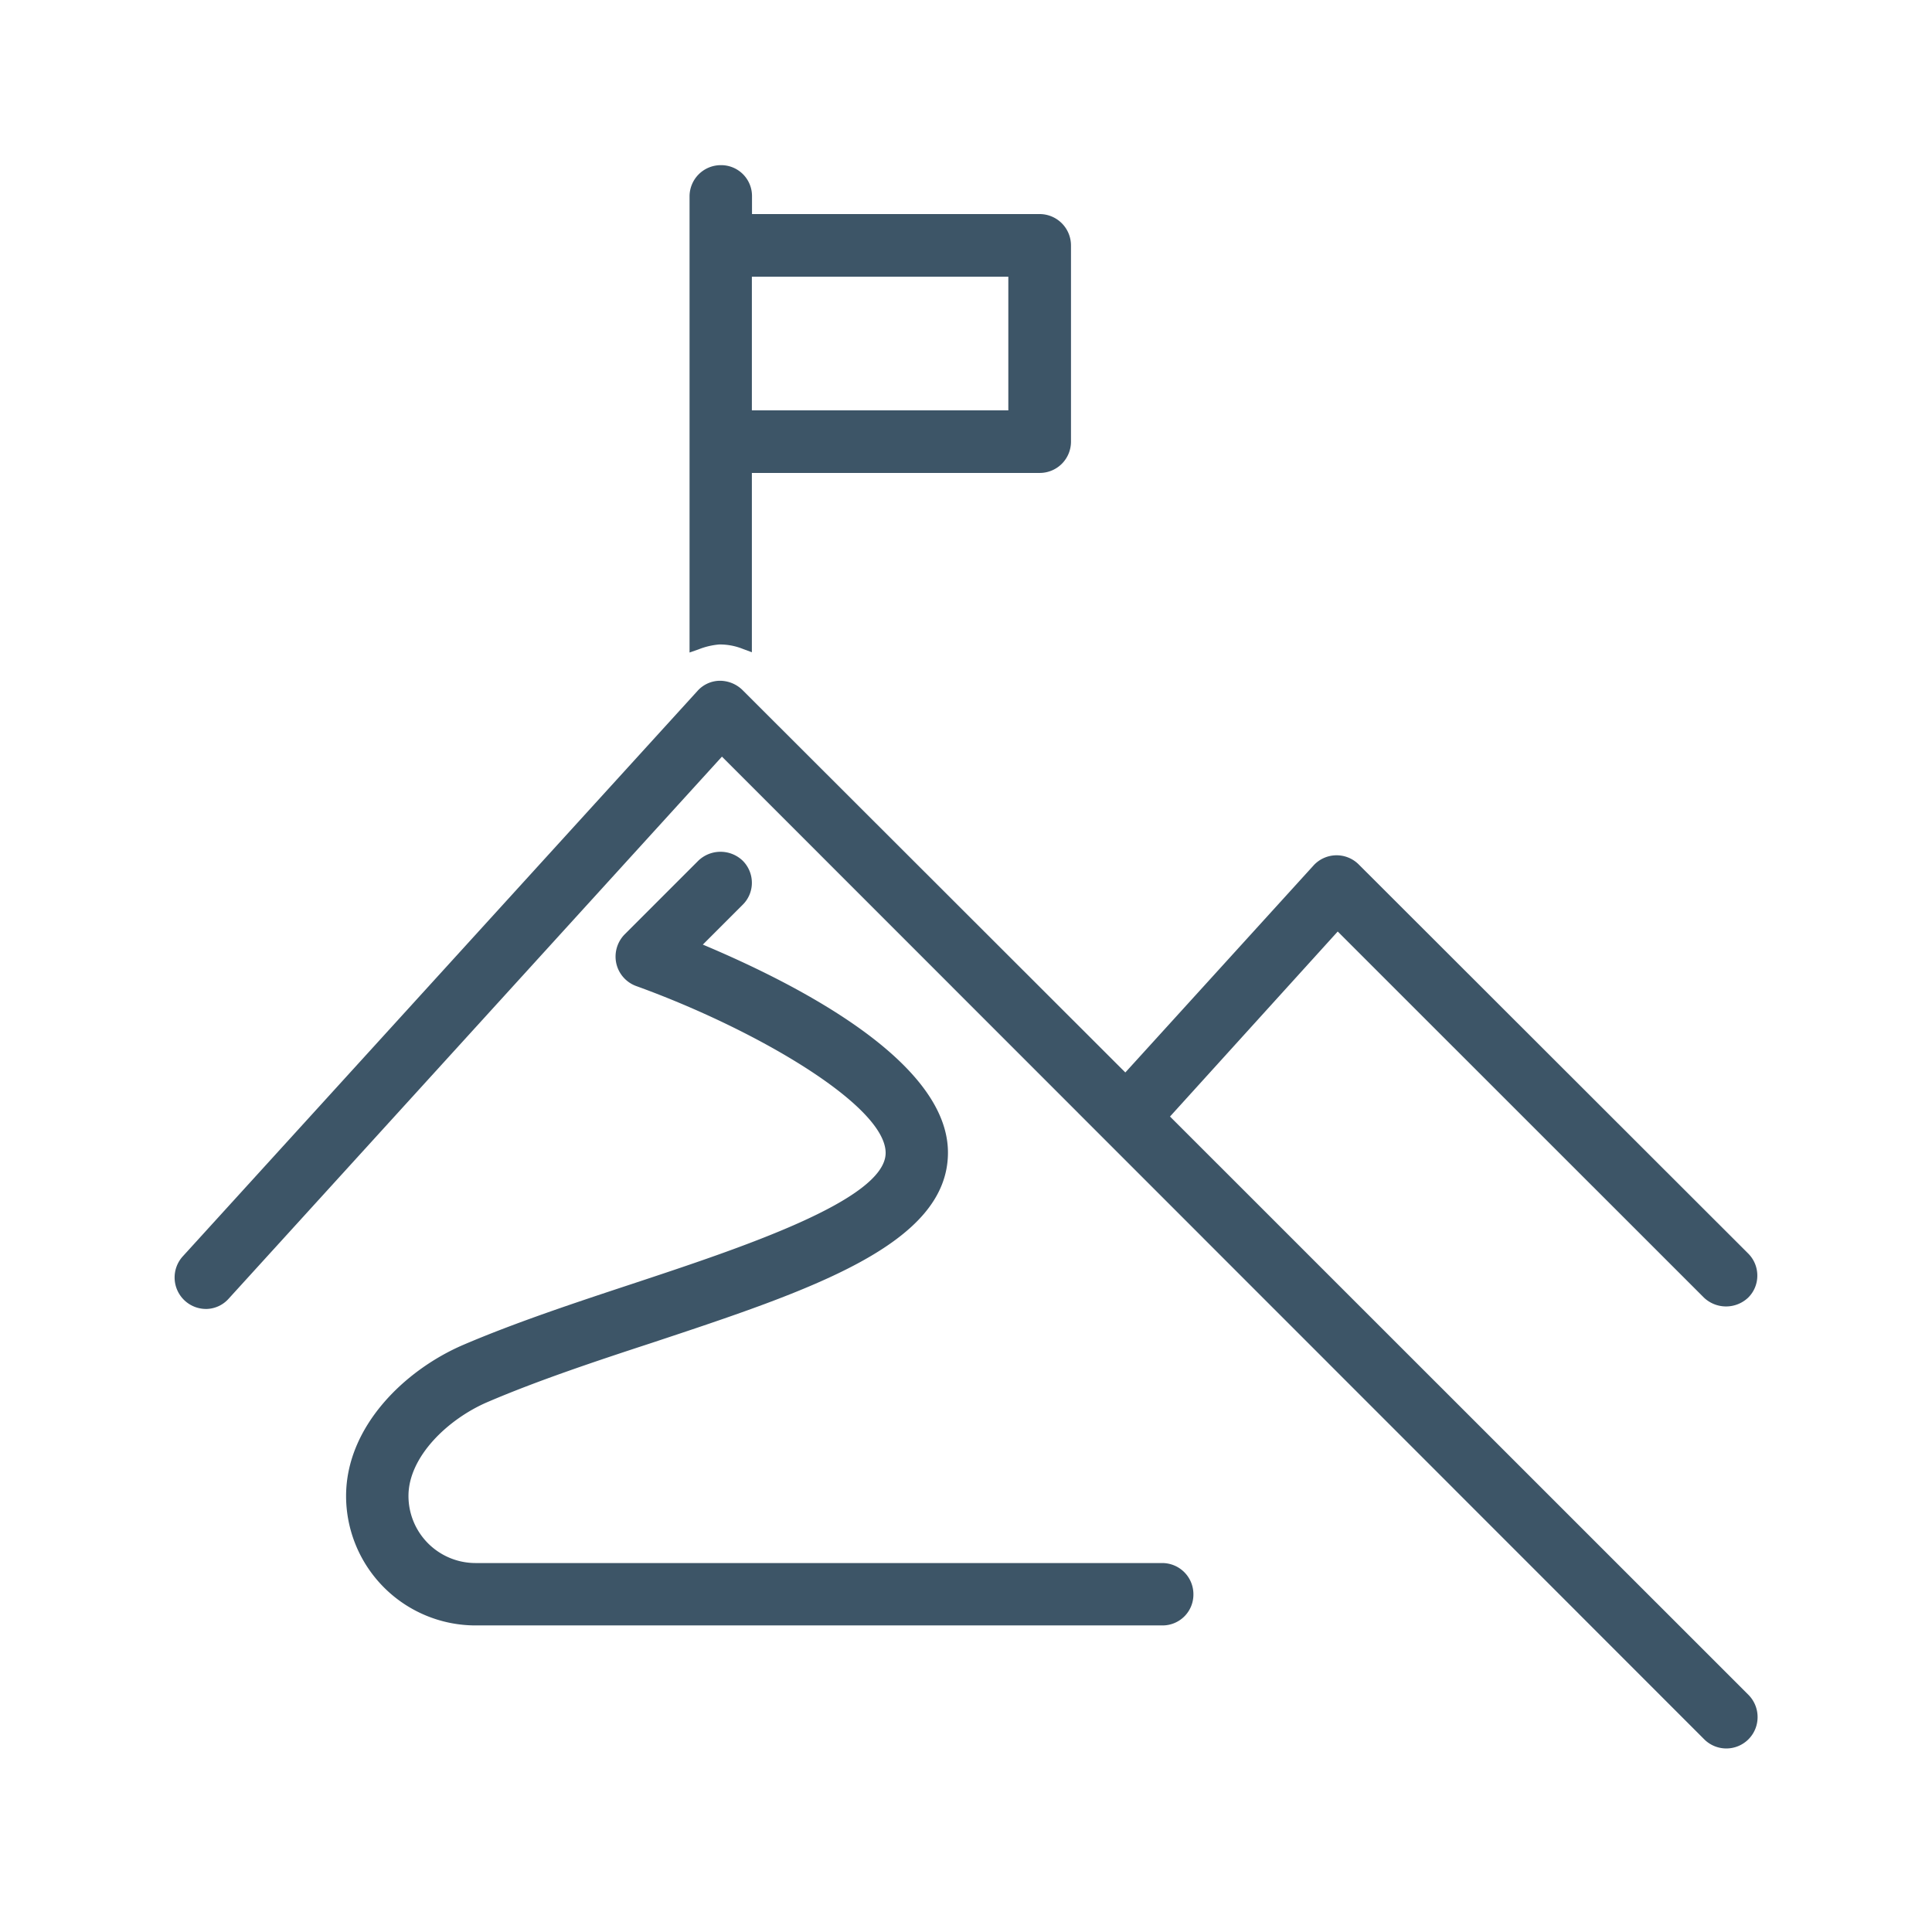
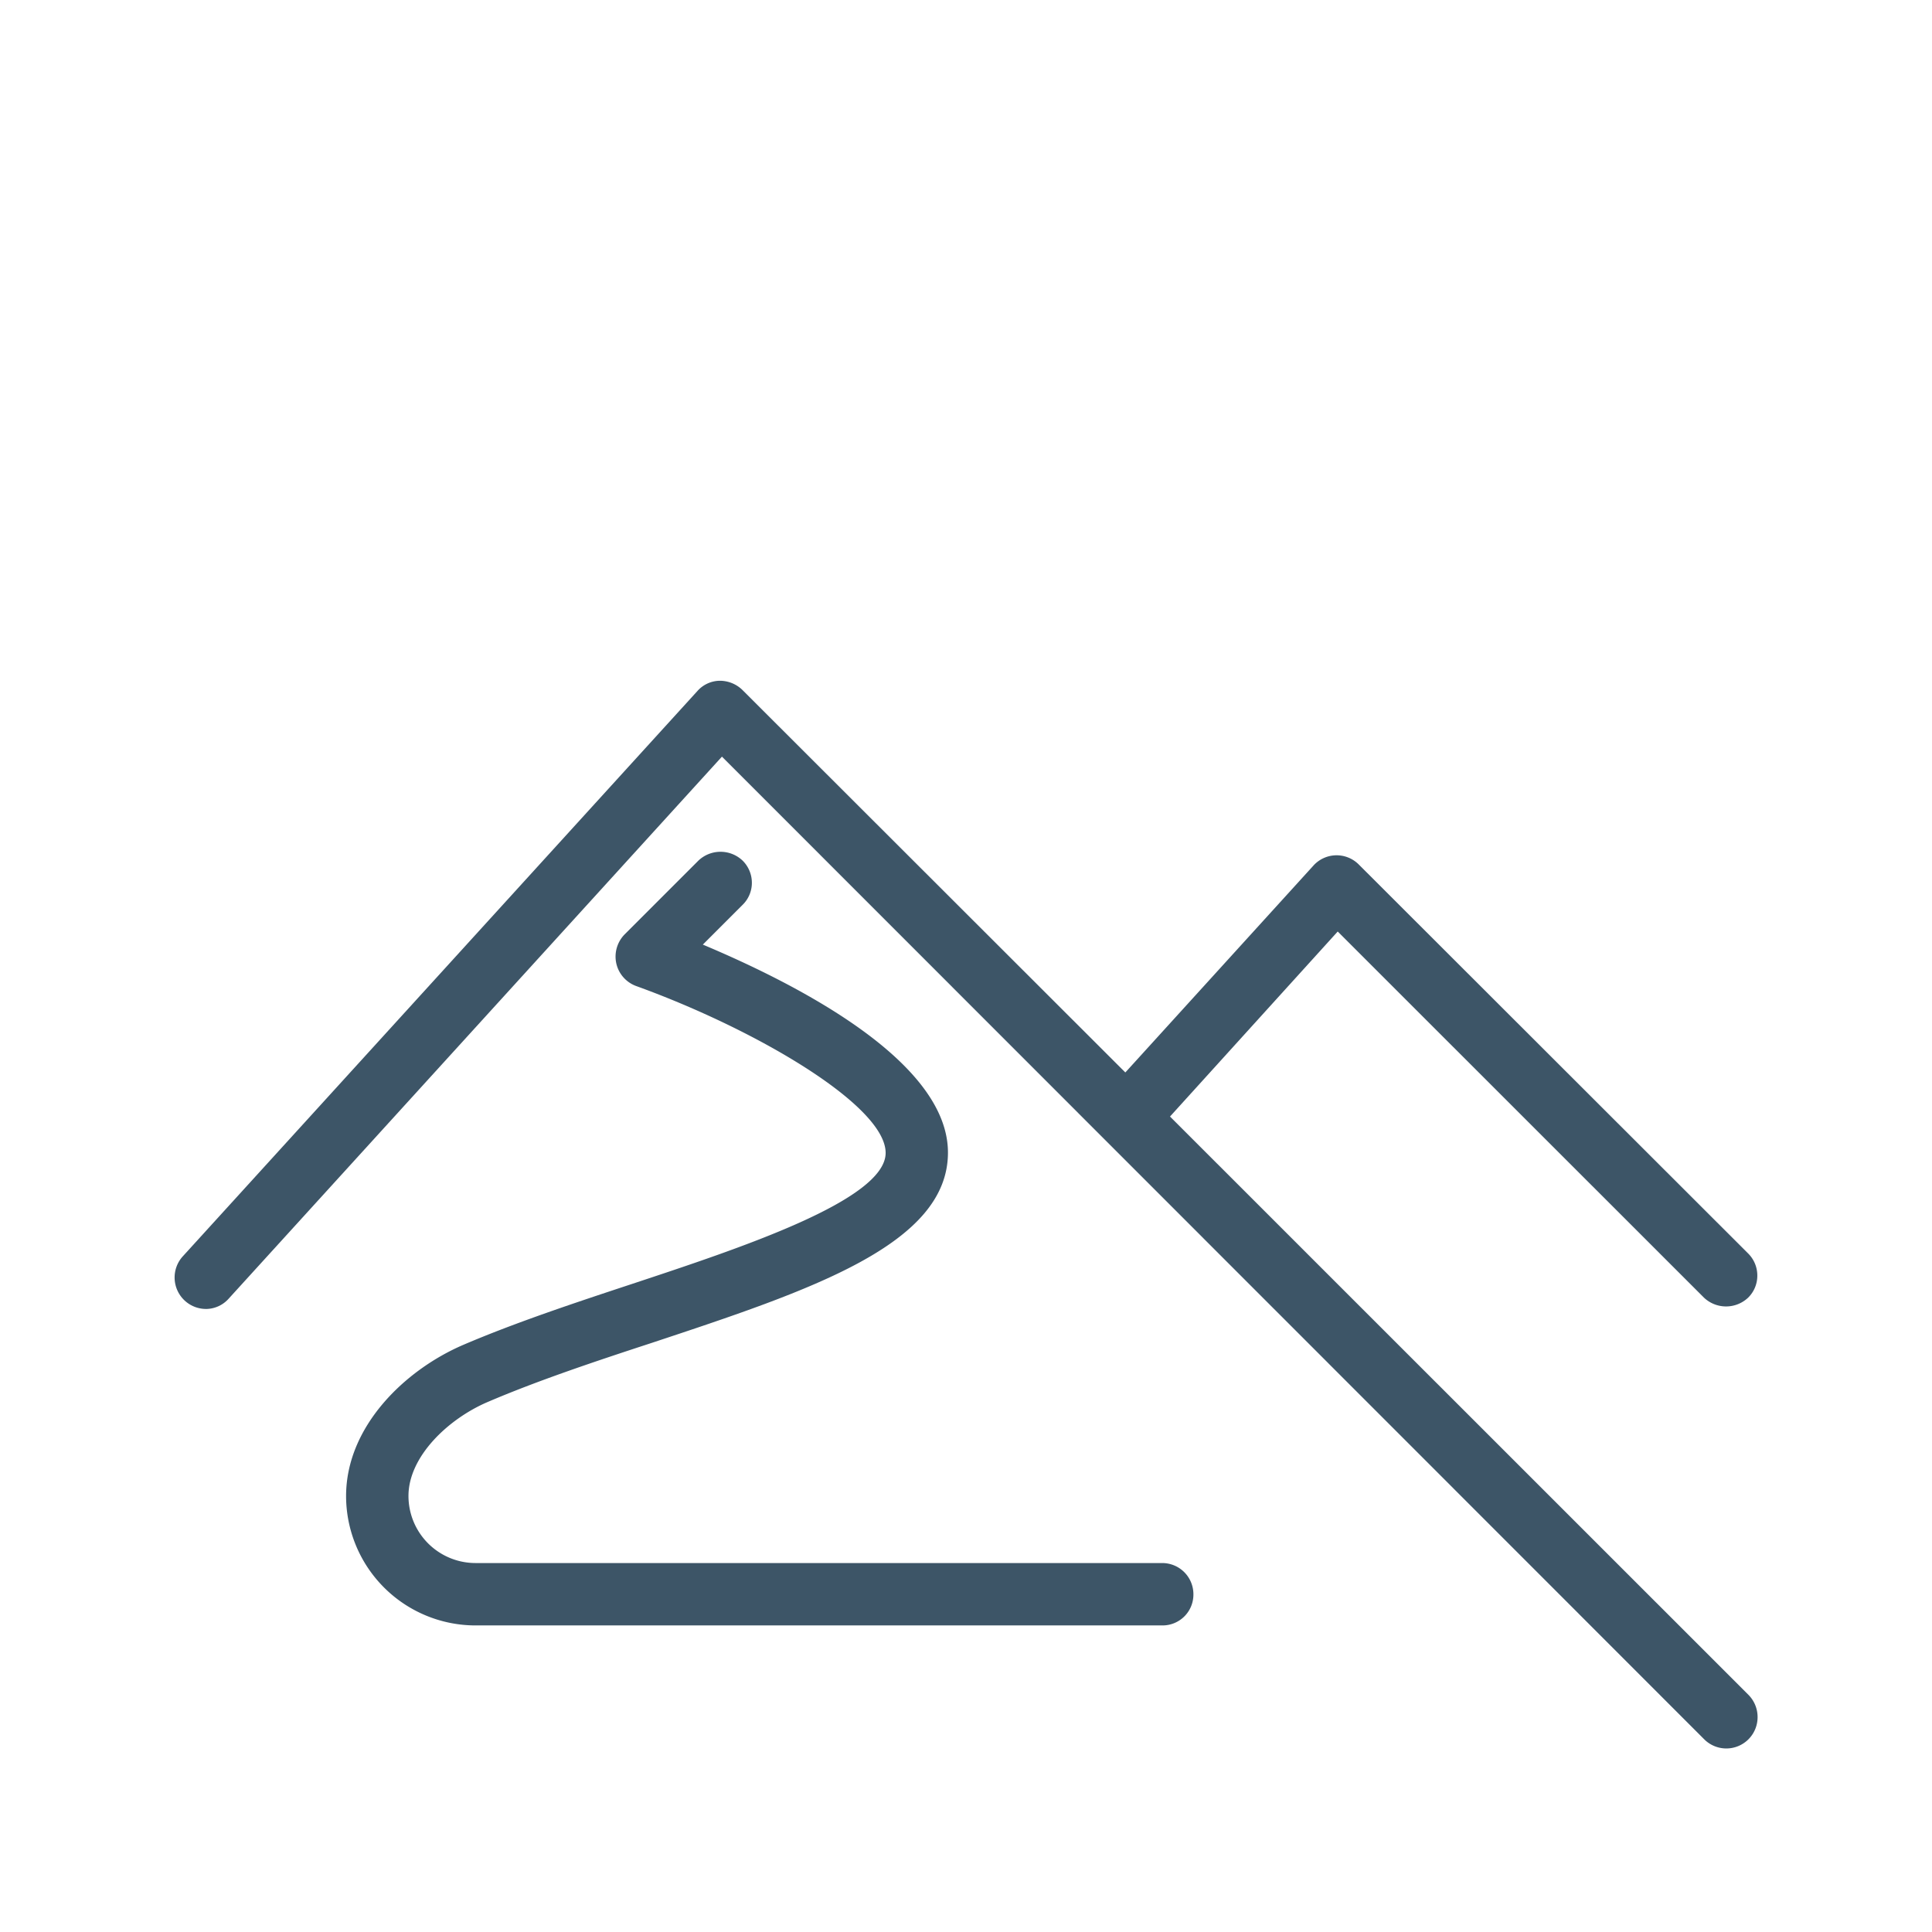
<svg xmlns="http://www.w3.org/2000/svg" viewBox="0 0 288 288">
  <defs>
    <style>.cls-1{fill:#3d5567;}</style>
  </defs>
  <g id="Layer_1" data-name="Layer 1">
-     <path class="cls-1" d="M107.22,96.07a9.25,9.25,0,0,1,3.51.66l1.35.5V70.5H155a4.66,4.66,0,0,0,4.65-4.65V36.6A4.68,4.68,0,0,0,155,31.91h-42.9V29.27a4.6,4.6,0,0,0-4.65-4.65,4.66,4.66,0,0,0-4.66,4.65v68l1.32-.46A10.79,10.79,0,0,1,107.22,96.07Zm4.86-34.9V41.25h38.23V61.17Z" />
    <path class="cls-1" d="M174.41,166.44l25-27.58,54.61,54.59a4.79,4.79,0,0,0,6.56,0,4.57,4.57,0,0,0,1.38-3.3,4.62,4.62,0,0,0-1.37-3.3l-58.06-58a4.66,4.66,0,0,0-6.73.17l-28.05,30.85-57.06-57a4.83,4.83,0,0,0-3.37-1.39,4.52,4.52,0,0,0-3.35,1.52L27.23,187.3a4.69,4.69,0,0,0,3.68,7.82,4.56,4.56,0,0,0,3.17-1.52l73.54-80.81L254,259.23a4.66,4.66,0,0,0,8-3.27,4.69,4.69,0,0,0-1.37-3.32Z" />
    <path class="cls-1" d="M173.25,233H70.89a10,10,0,0,1-10-10c0-5.88,5.93-11.49,11.79-14,7.39-3.17,16.1-6.08,24.39-8.79,23.74-7.87,44.24-14.66,44.24-28.4,0-13.54-22.27-25-36.54-31l5.92-5.92a4.58,4.58,0,0,0,1.39-3.26,4.65,4.65,0,0,0-1.38-3.34,4.78,4.78,0,0,0-6.59,0l-11,11a4.73,4.73,0,0,0-1.24,4.32A4.68,4.68,0,0,0,94.87,147c17.86,6.46,37.15,17.8,37.15,24.86S110.16,186.11,94.2,191.4c-8.11,2.68-17.31,5.72-25.17,9.09-8.68,3.74-17.44,12.16-17.44,22.53a19.31,19.31,0,0,0,19.3,19.28H173.25a4.6,4.6,0,0,0,4.65-4.65A4.65,4.65,0,0,0,173.25,233Z" />
  </g>
</svg>